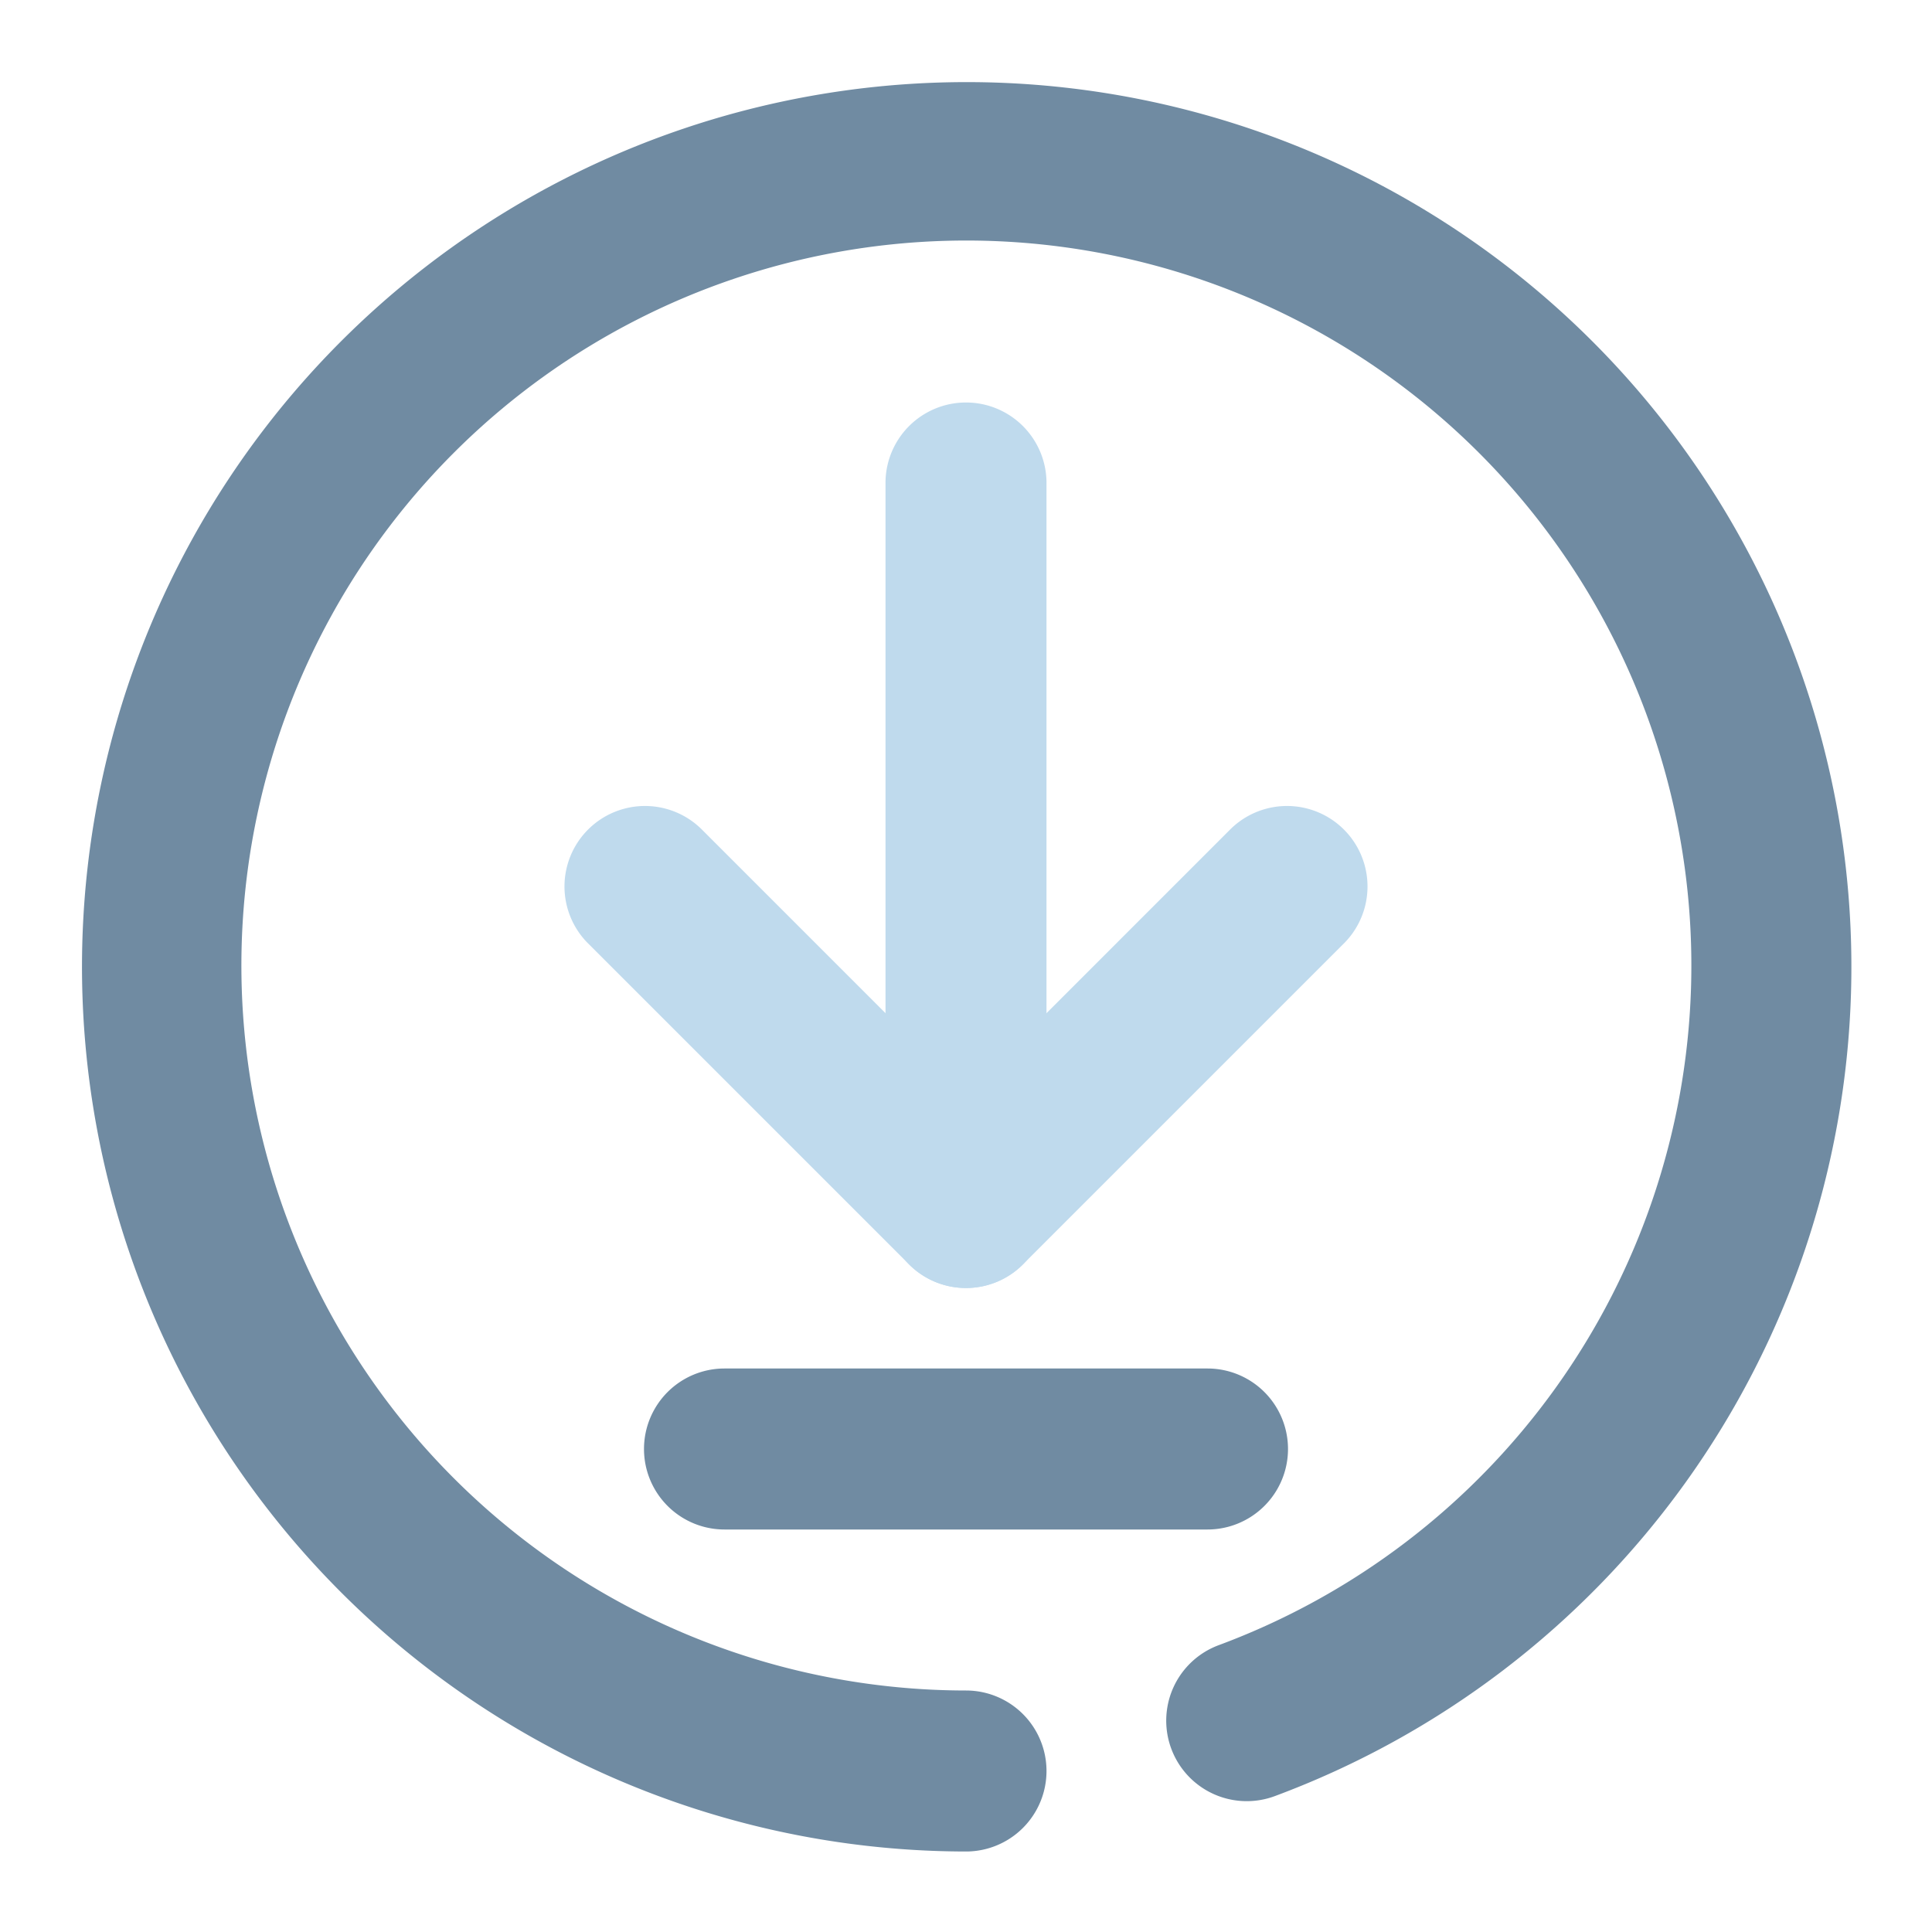
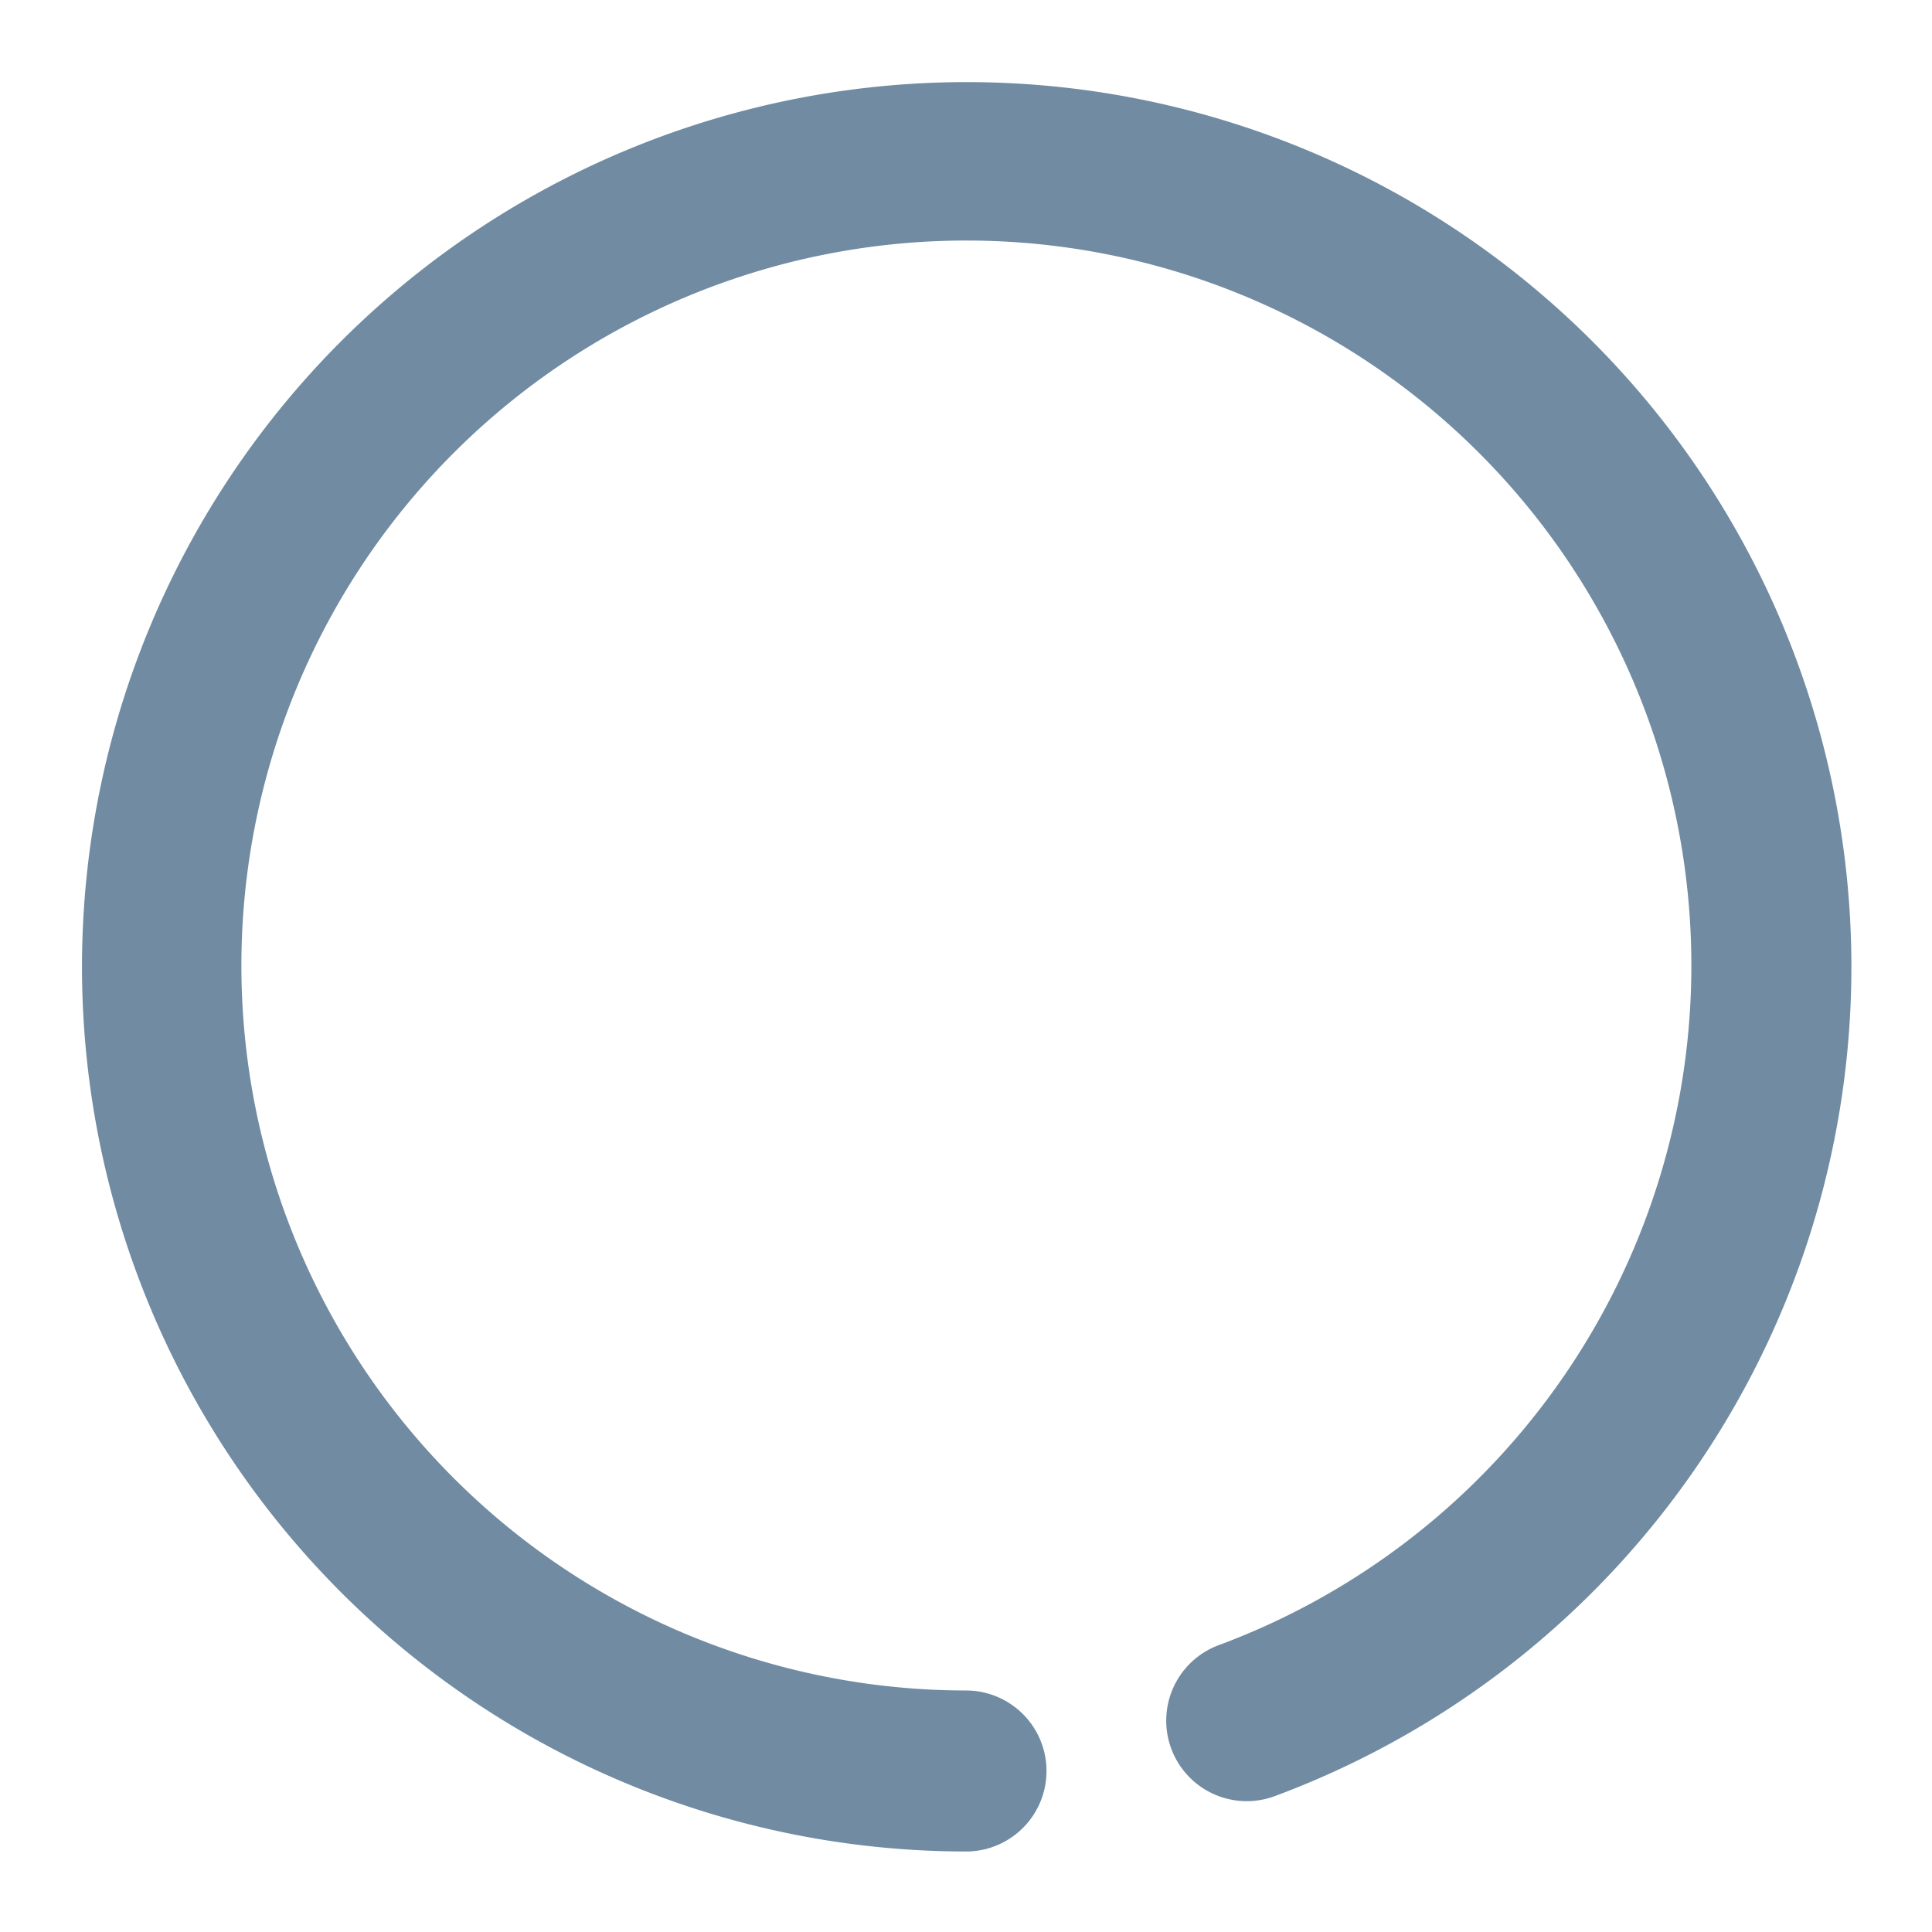
<svg xmlns="http://www.w3.org/2000/svg" version="1.1" width="512" height="512" x="0" y="0" viewBox="0 0 24 24" style="enable-background:new 0 0 512 512" xml:space="preserve" class="">
  <g>
    <g data-name="Layer 2">
      <path fill="#708ba2" d="M12 23a10.99 10.99 0 1 1 3.836-.688 1 1 0 1 1-.697-1.875A9.006 9.006 0 1 0 12 21a1 1 0 0 1 0 2z" data-original="#232323" class="" />
-       <path fill="#bfdaed" d="M12 16a1 1 0 0 1-1-1V6a1 1 0 0 1 2 0v9a1 1 0 0 1-1 1z" data-original="#7fbde7" class="" />
-       <path fill="#bfdaed" d="M12 16a.997.997 0 0 1-.707-.293l-4-4a1 1 0 0 1 1.414-1.414L12 13.586l3.293-3.293a1 1 0 0 1 1.414 1.414l-4 4A.997.997 0 0 1 12 16z" data-original="#7fbde7" class="" />
-       <path fill="#708ba2" d="M15 19H9a1 1 0 0 1 0-2h6a1 1 0 0 1 0 2z" data-original="#232323" class="" />
    </g>
  </g>
</svg>